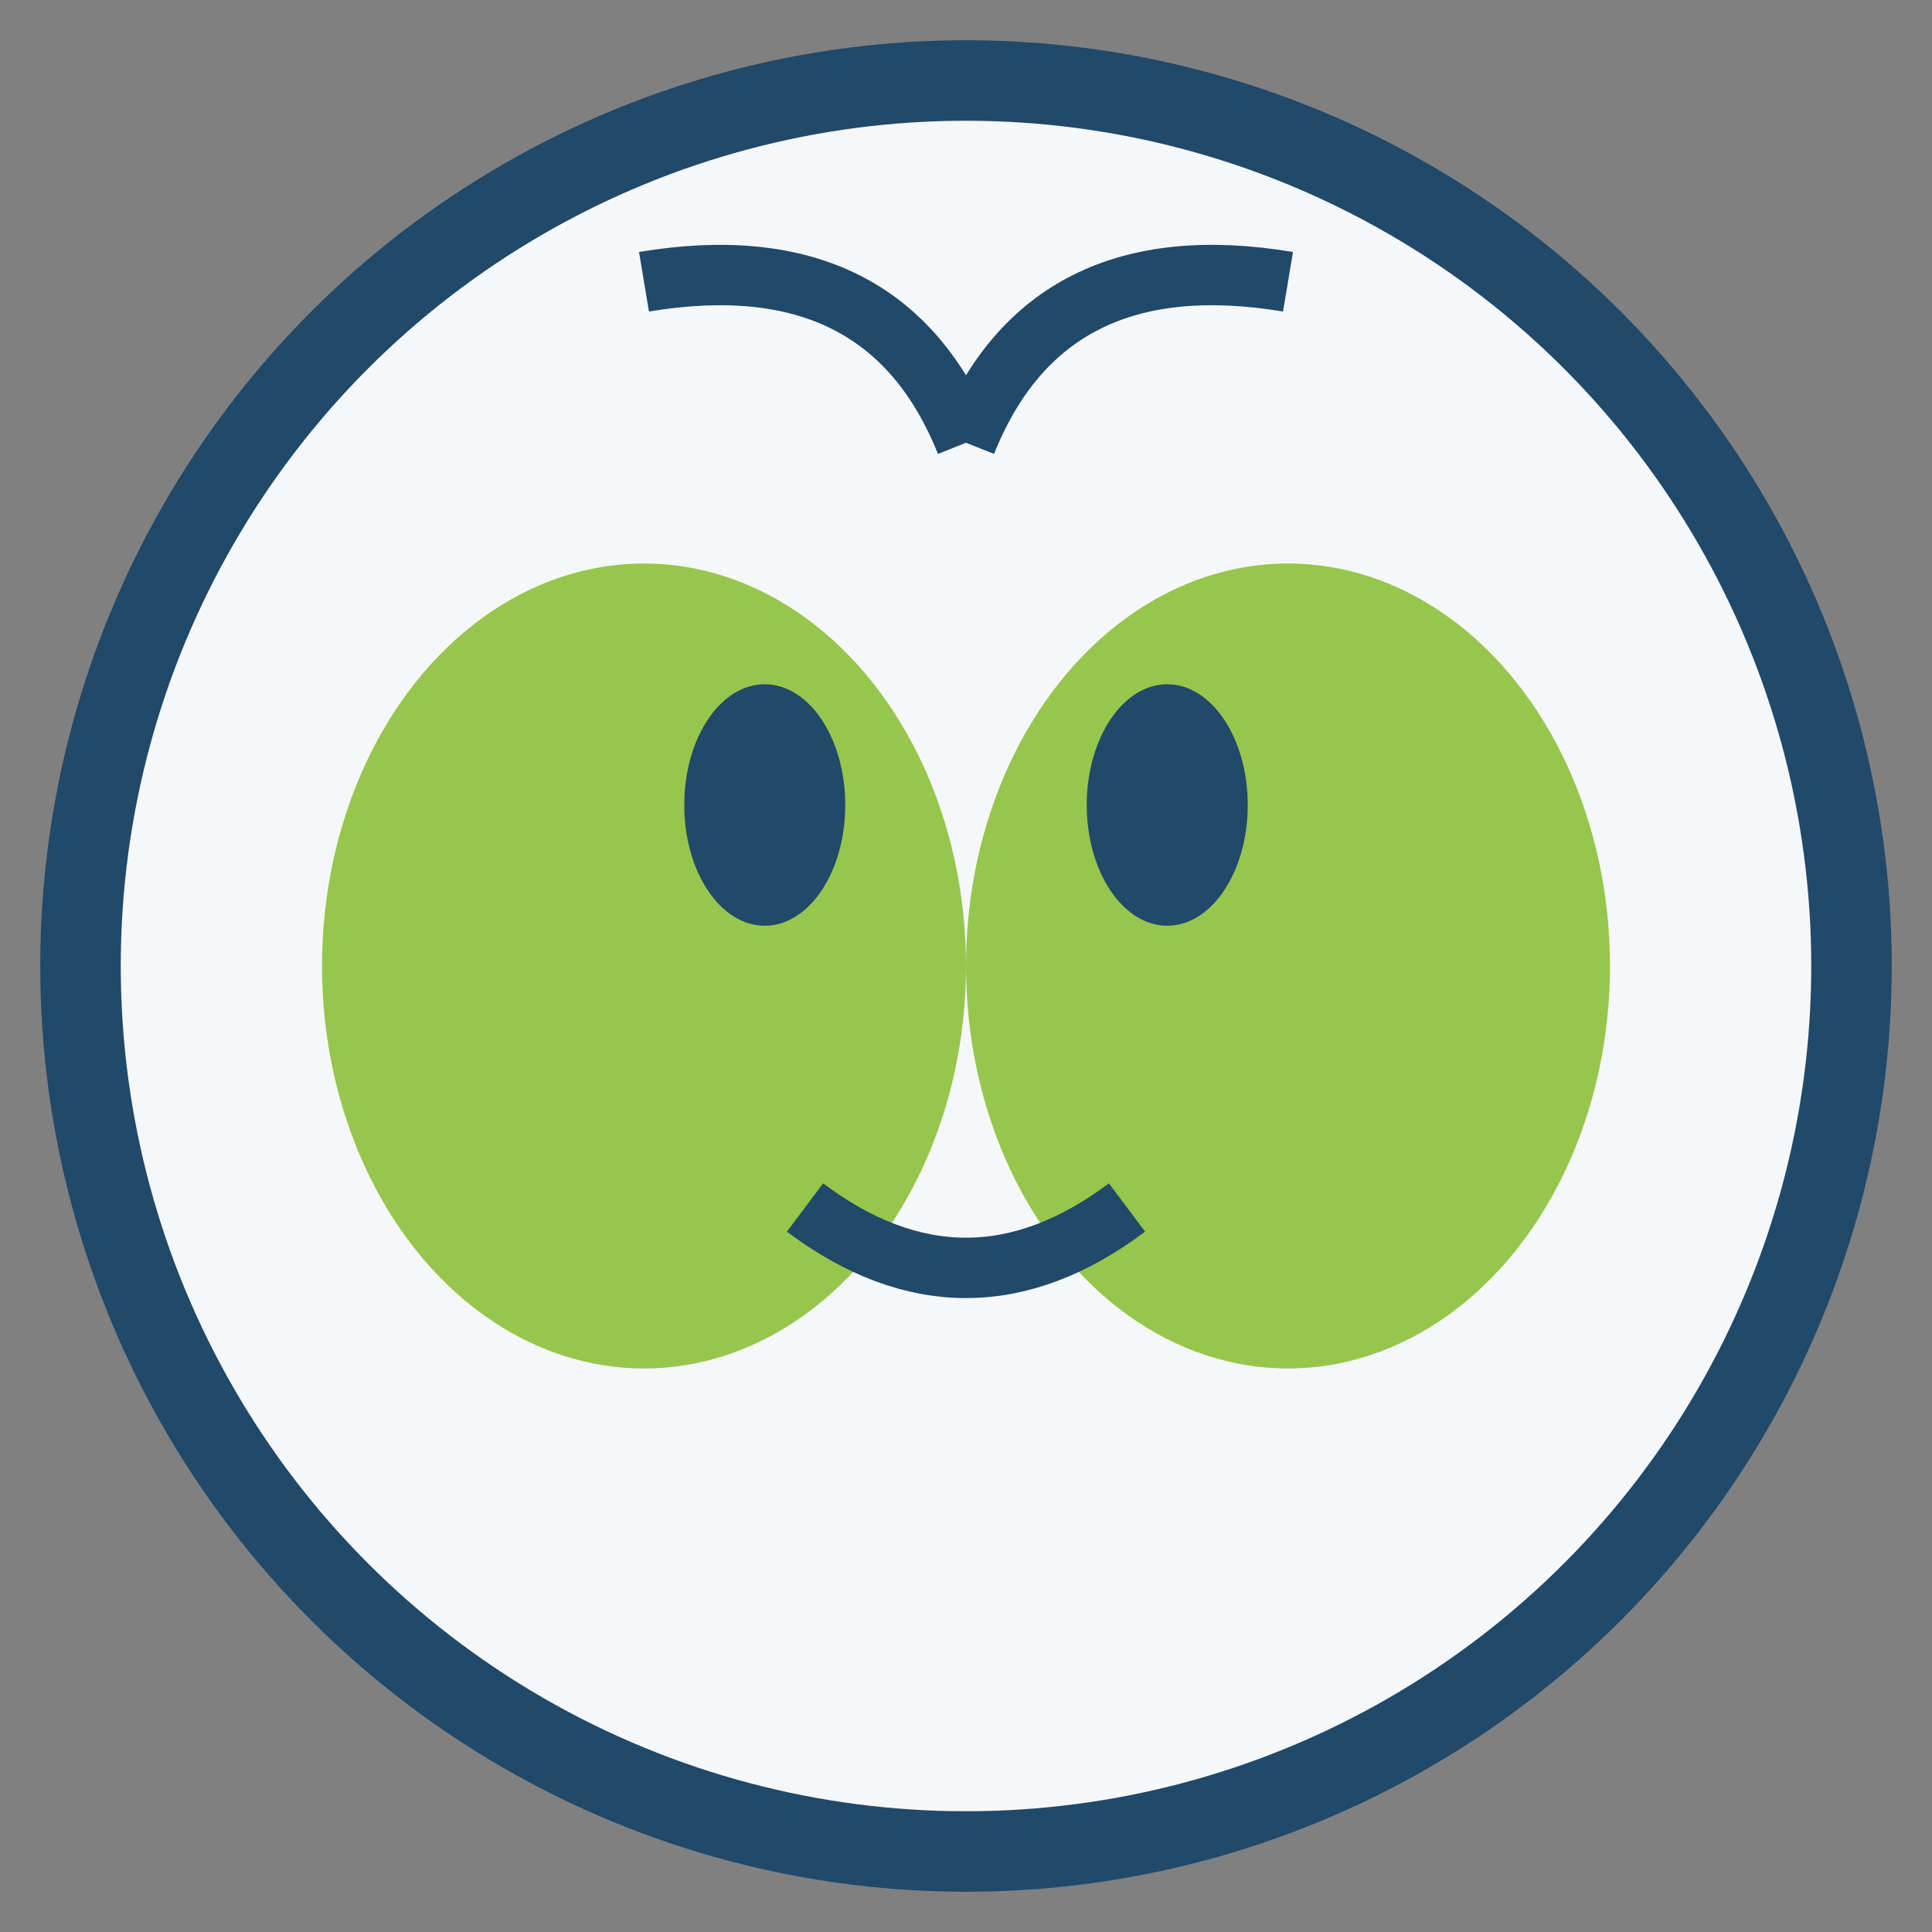
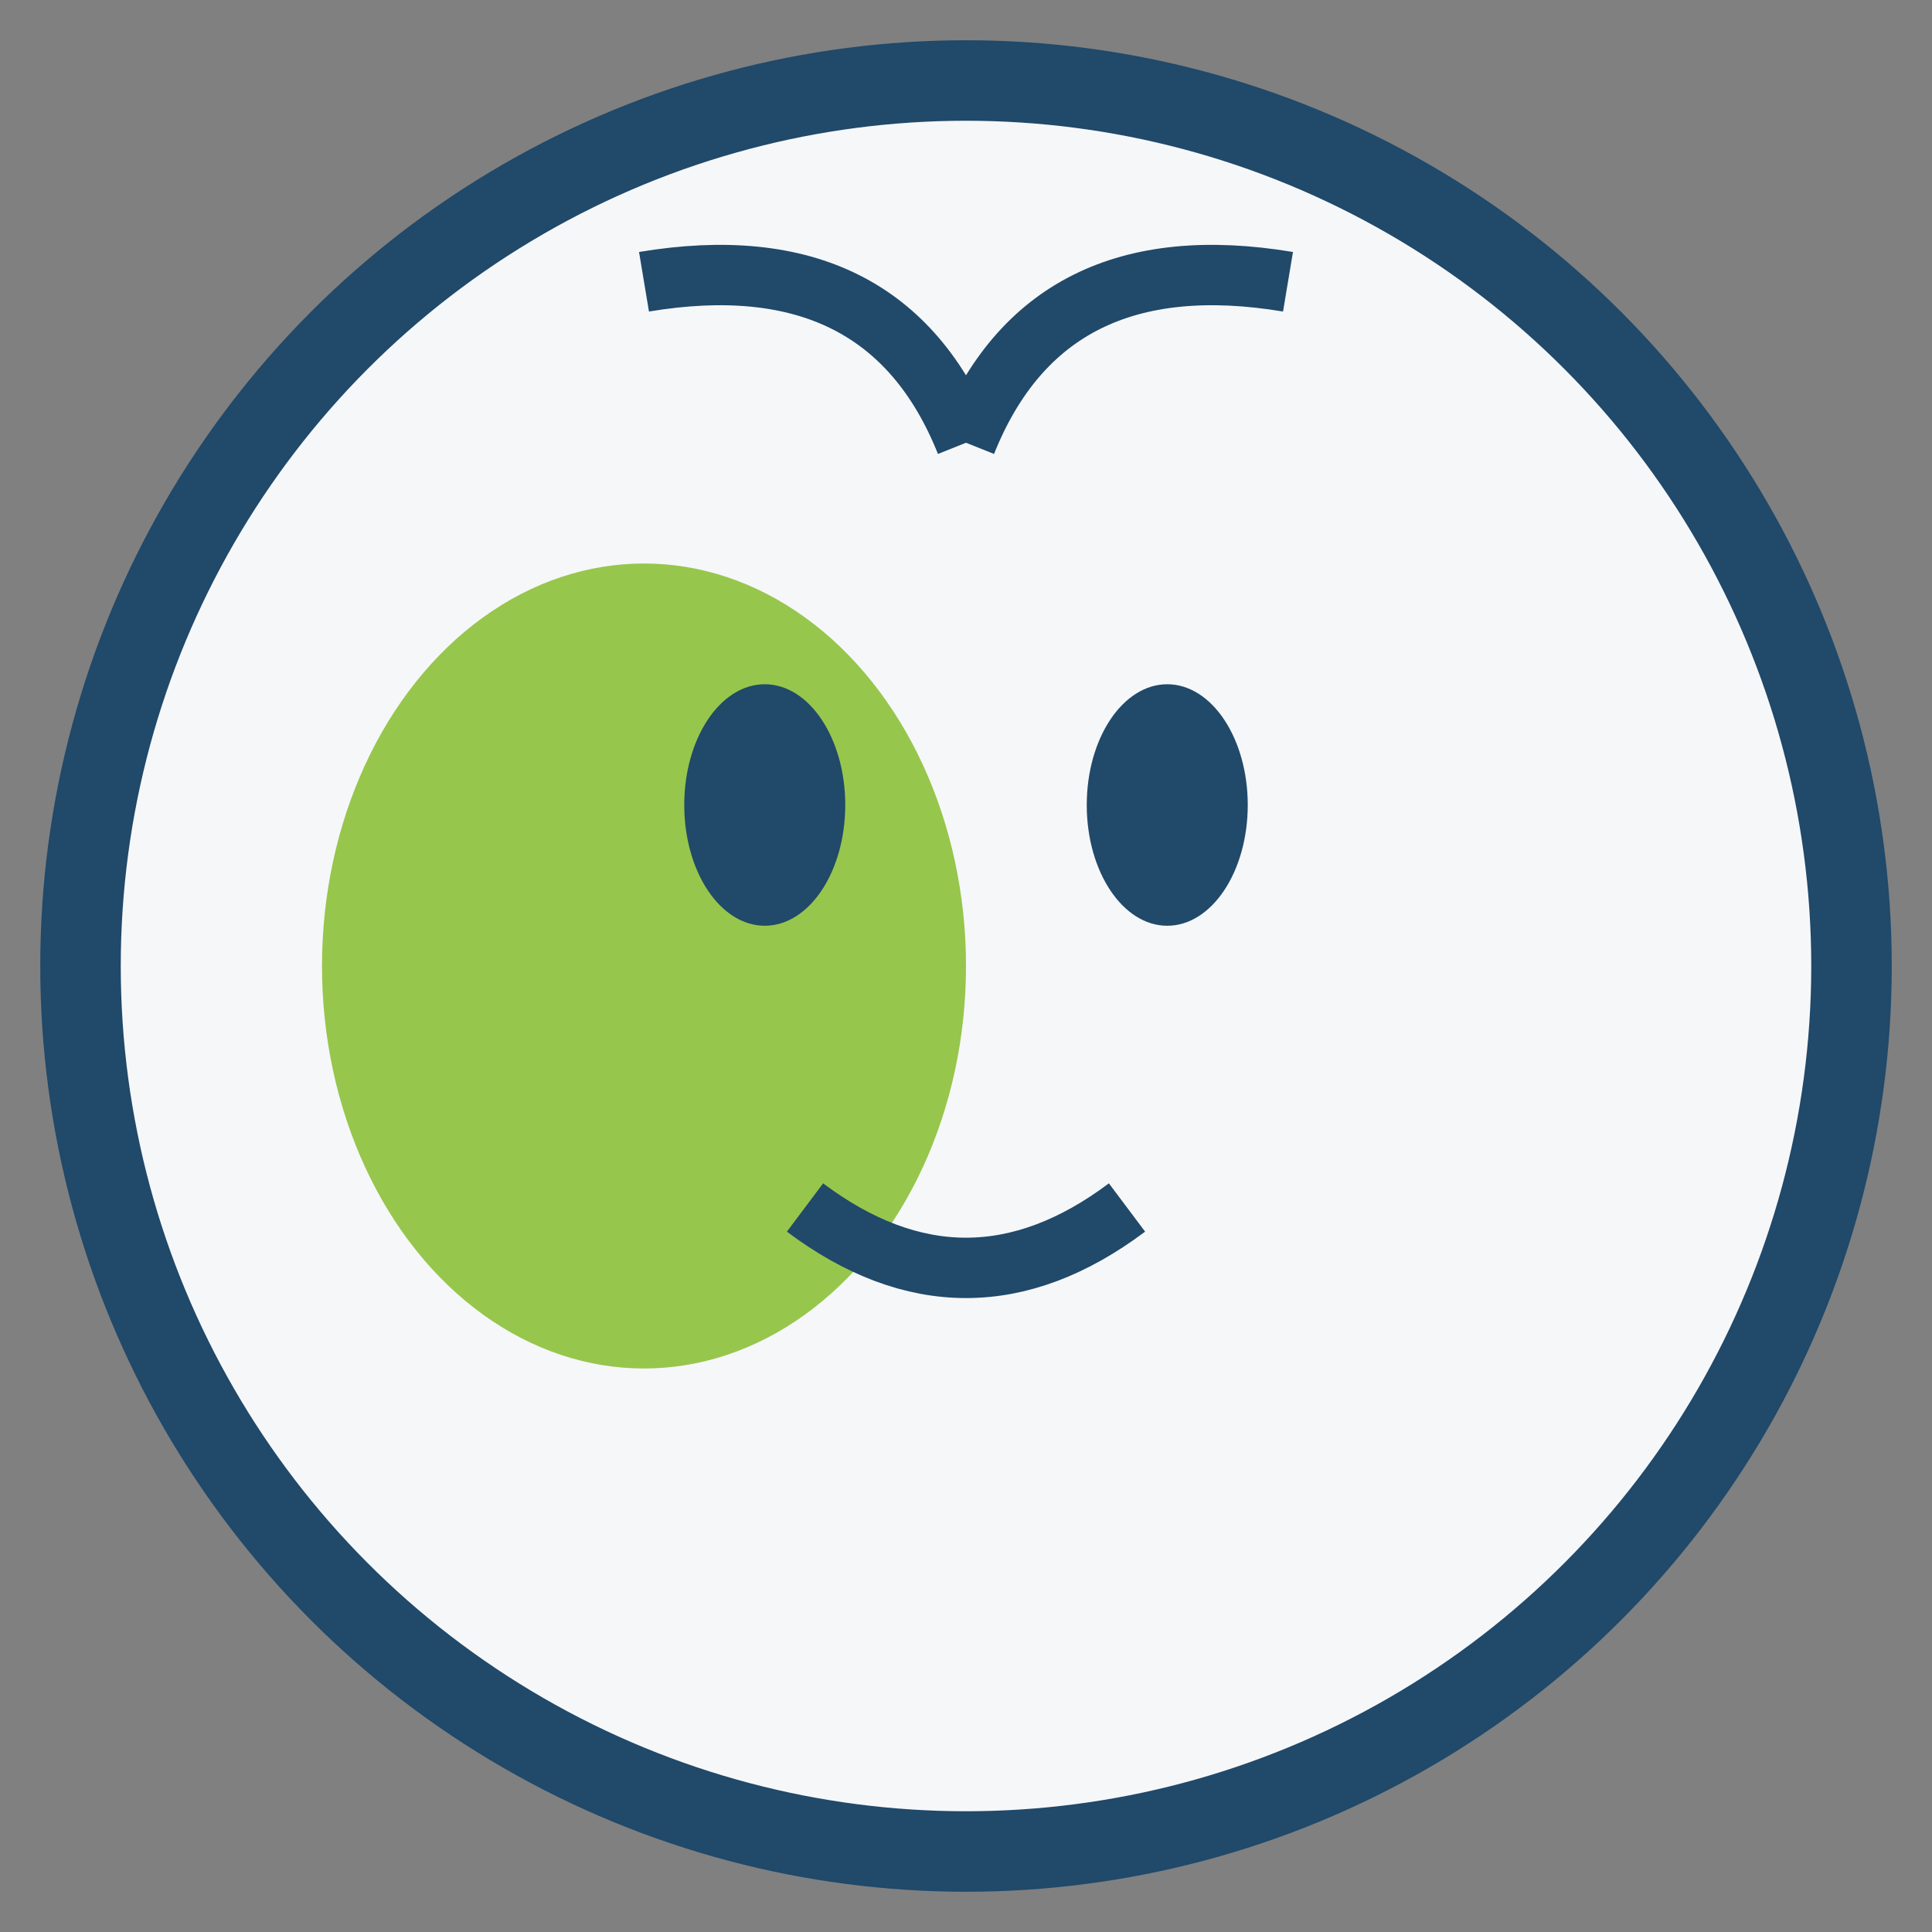
<svg xmlns="http://www.w3.org/2000/svg" width="48" height="48" viewBox="0 0 48 48">
  <rect x="0" y="0" width="48" height="48" fill="#808080" stroke="none" />
  <circle cx="24" cy="24" r="22" fill="#F6F7F9" stroke="#20496A" stroke-width="2" />
  <ellipse cx="16" cy="24" rx="8" ry="10" fill="#97C64C" />
-   <ellipse cx="32" cy="24" rx="8" ry="10" fill="#97C64C" />
  <ellipse cx="19" cy="20" rx="2" ry="3" fill="#20496A" />
  <ellipse cx="29" cy="20" rx="2" ry="3" fill="#20496A" />
  <path d="M20 30q4 3 8 0" stroke="#20496A" stroke-width="1.5" fill="none" />
  <path d="M24 11q2-5 8-4" stroke="#20496A" stroke-width="1.5" fill="none" />
  <path d="M24 11q-2-5-8-4" stroke="#20496A" stroke-width="1.5" fill="none" />
</svg>